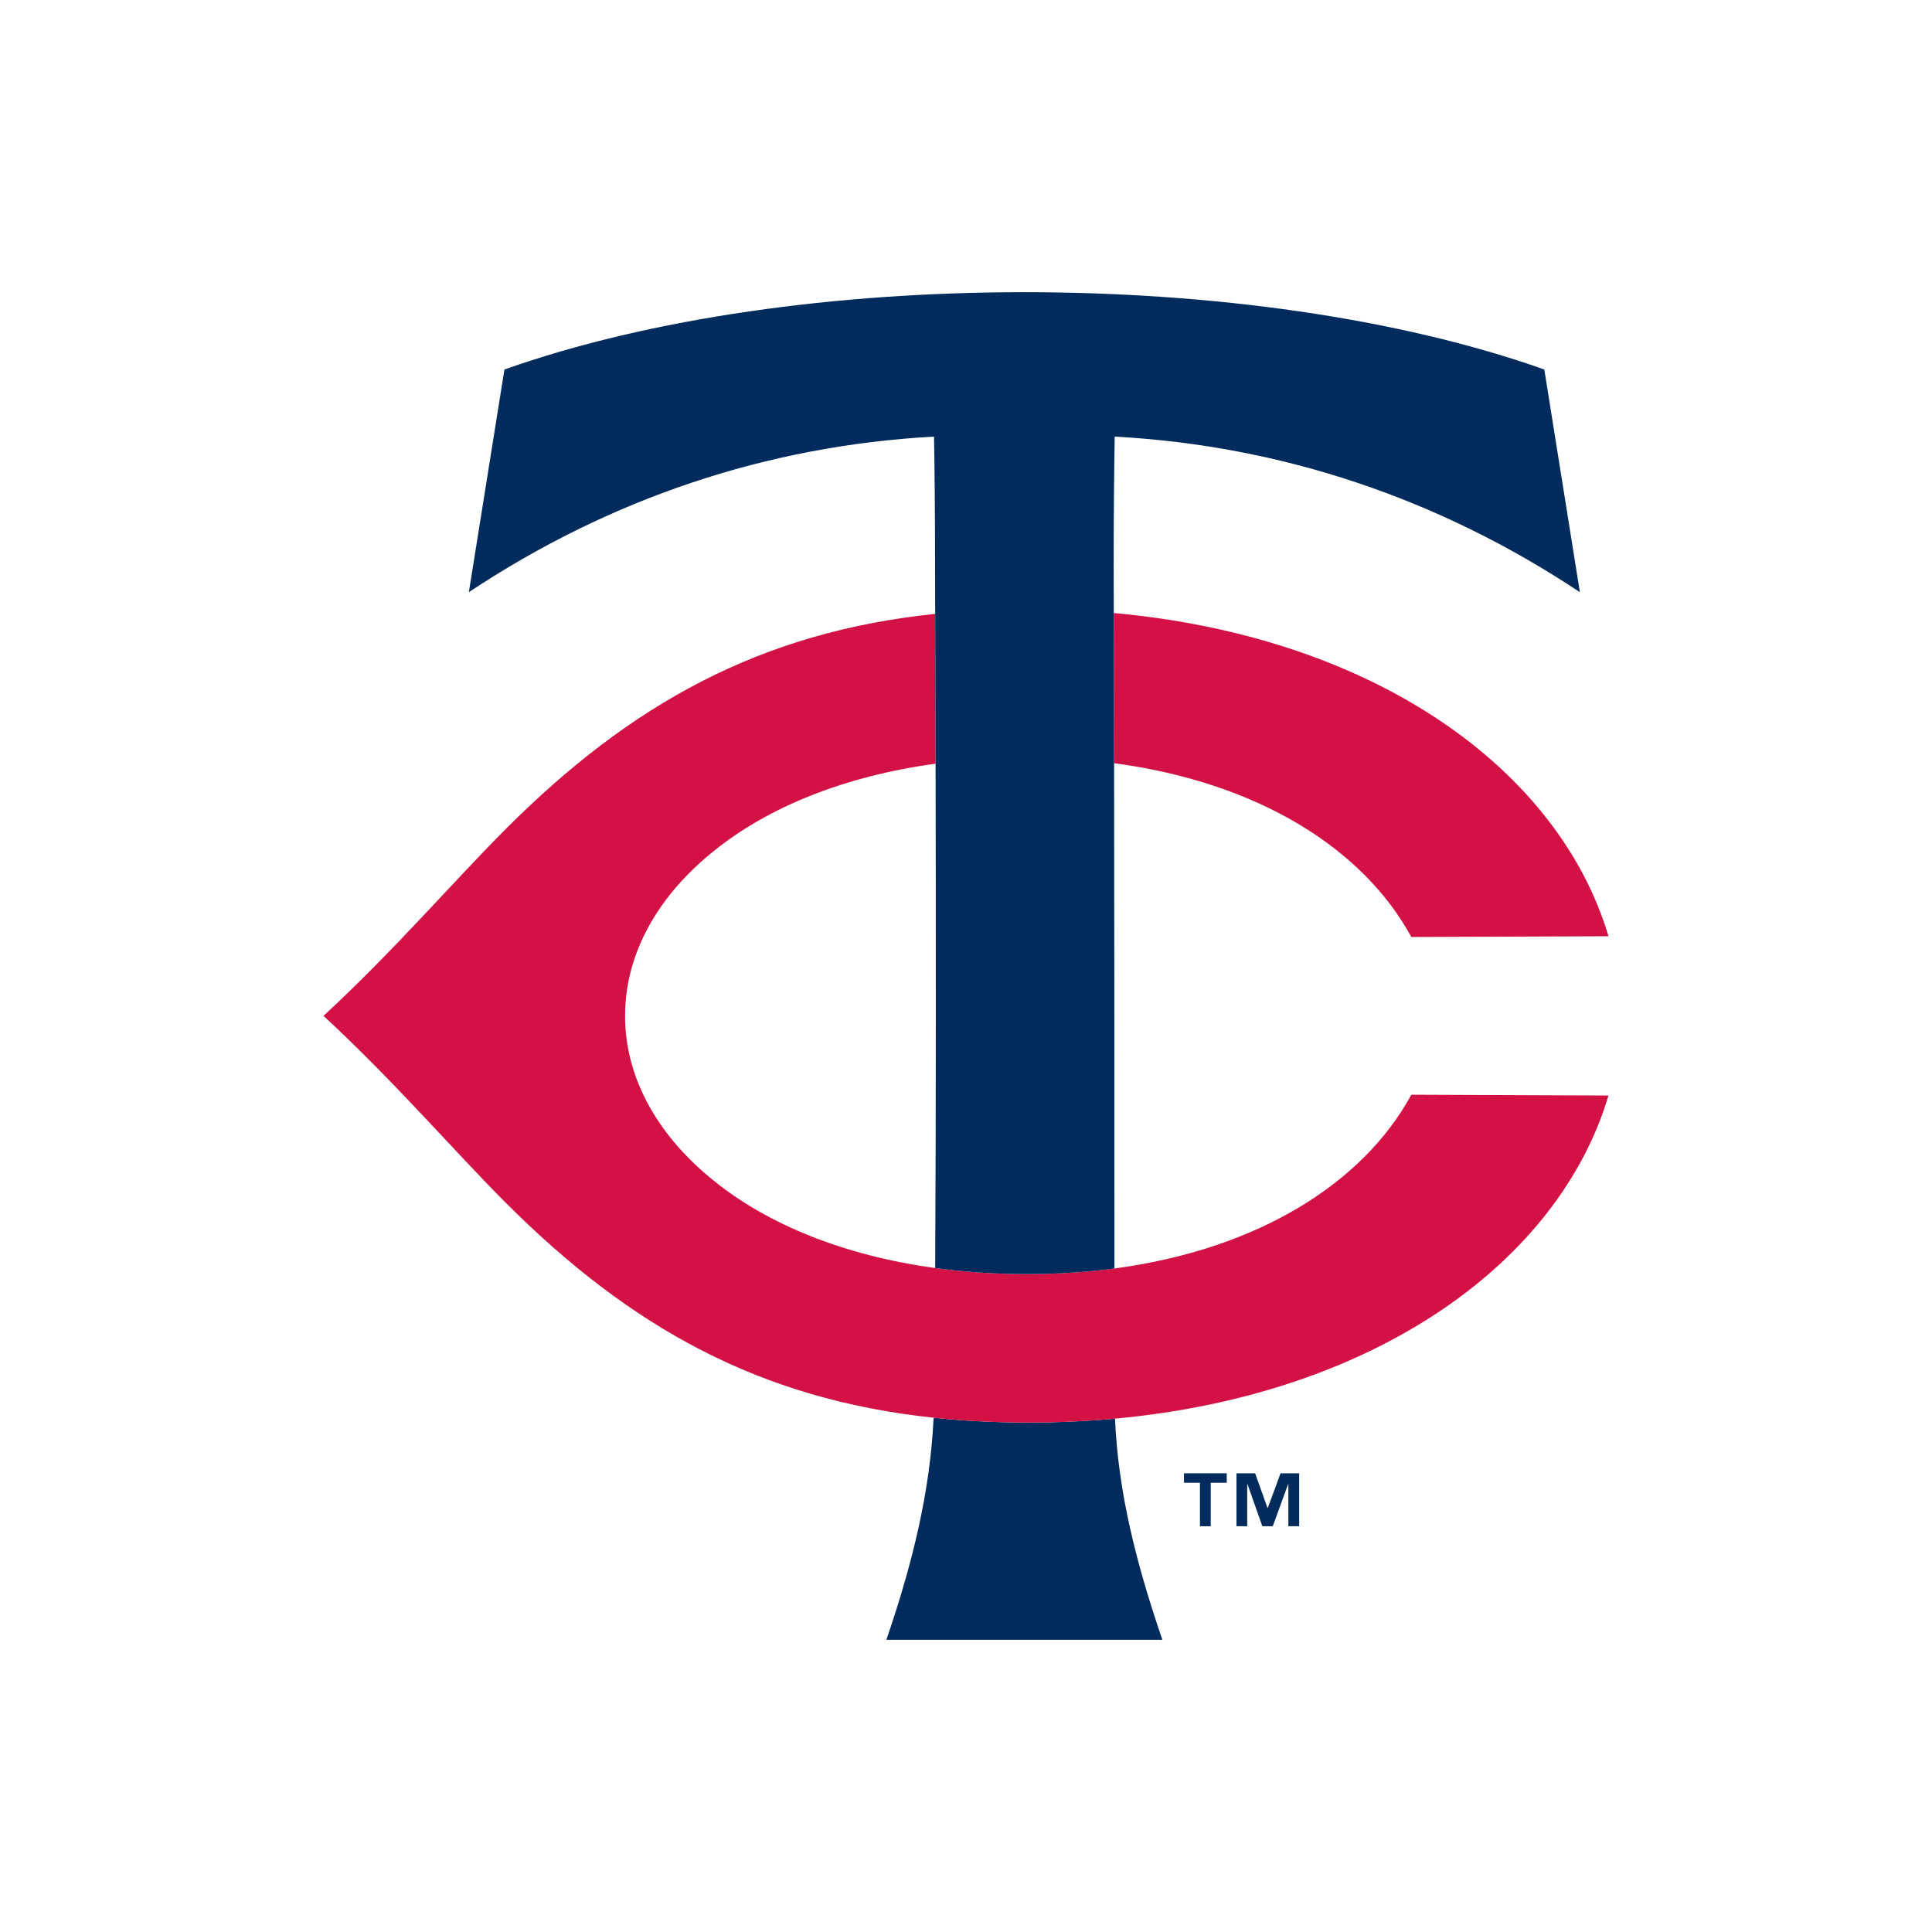
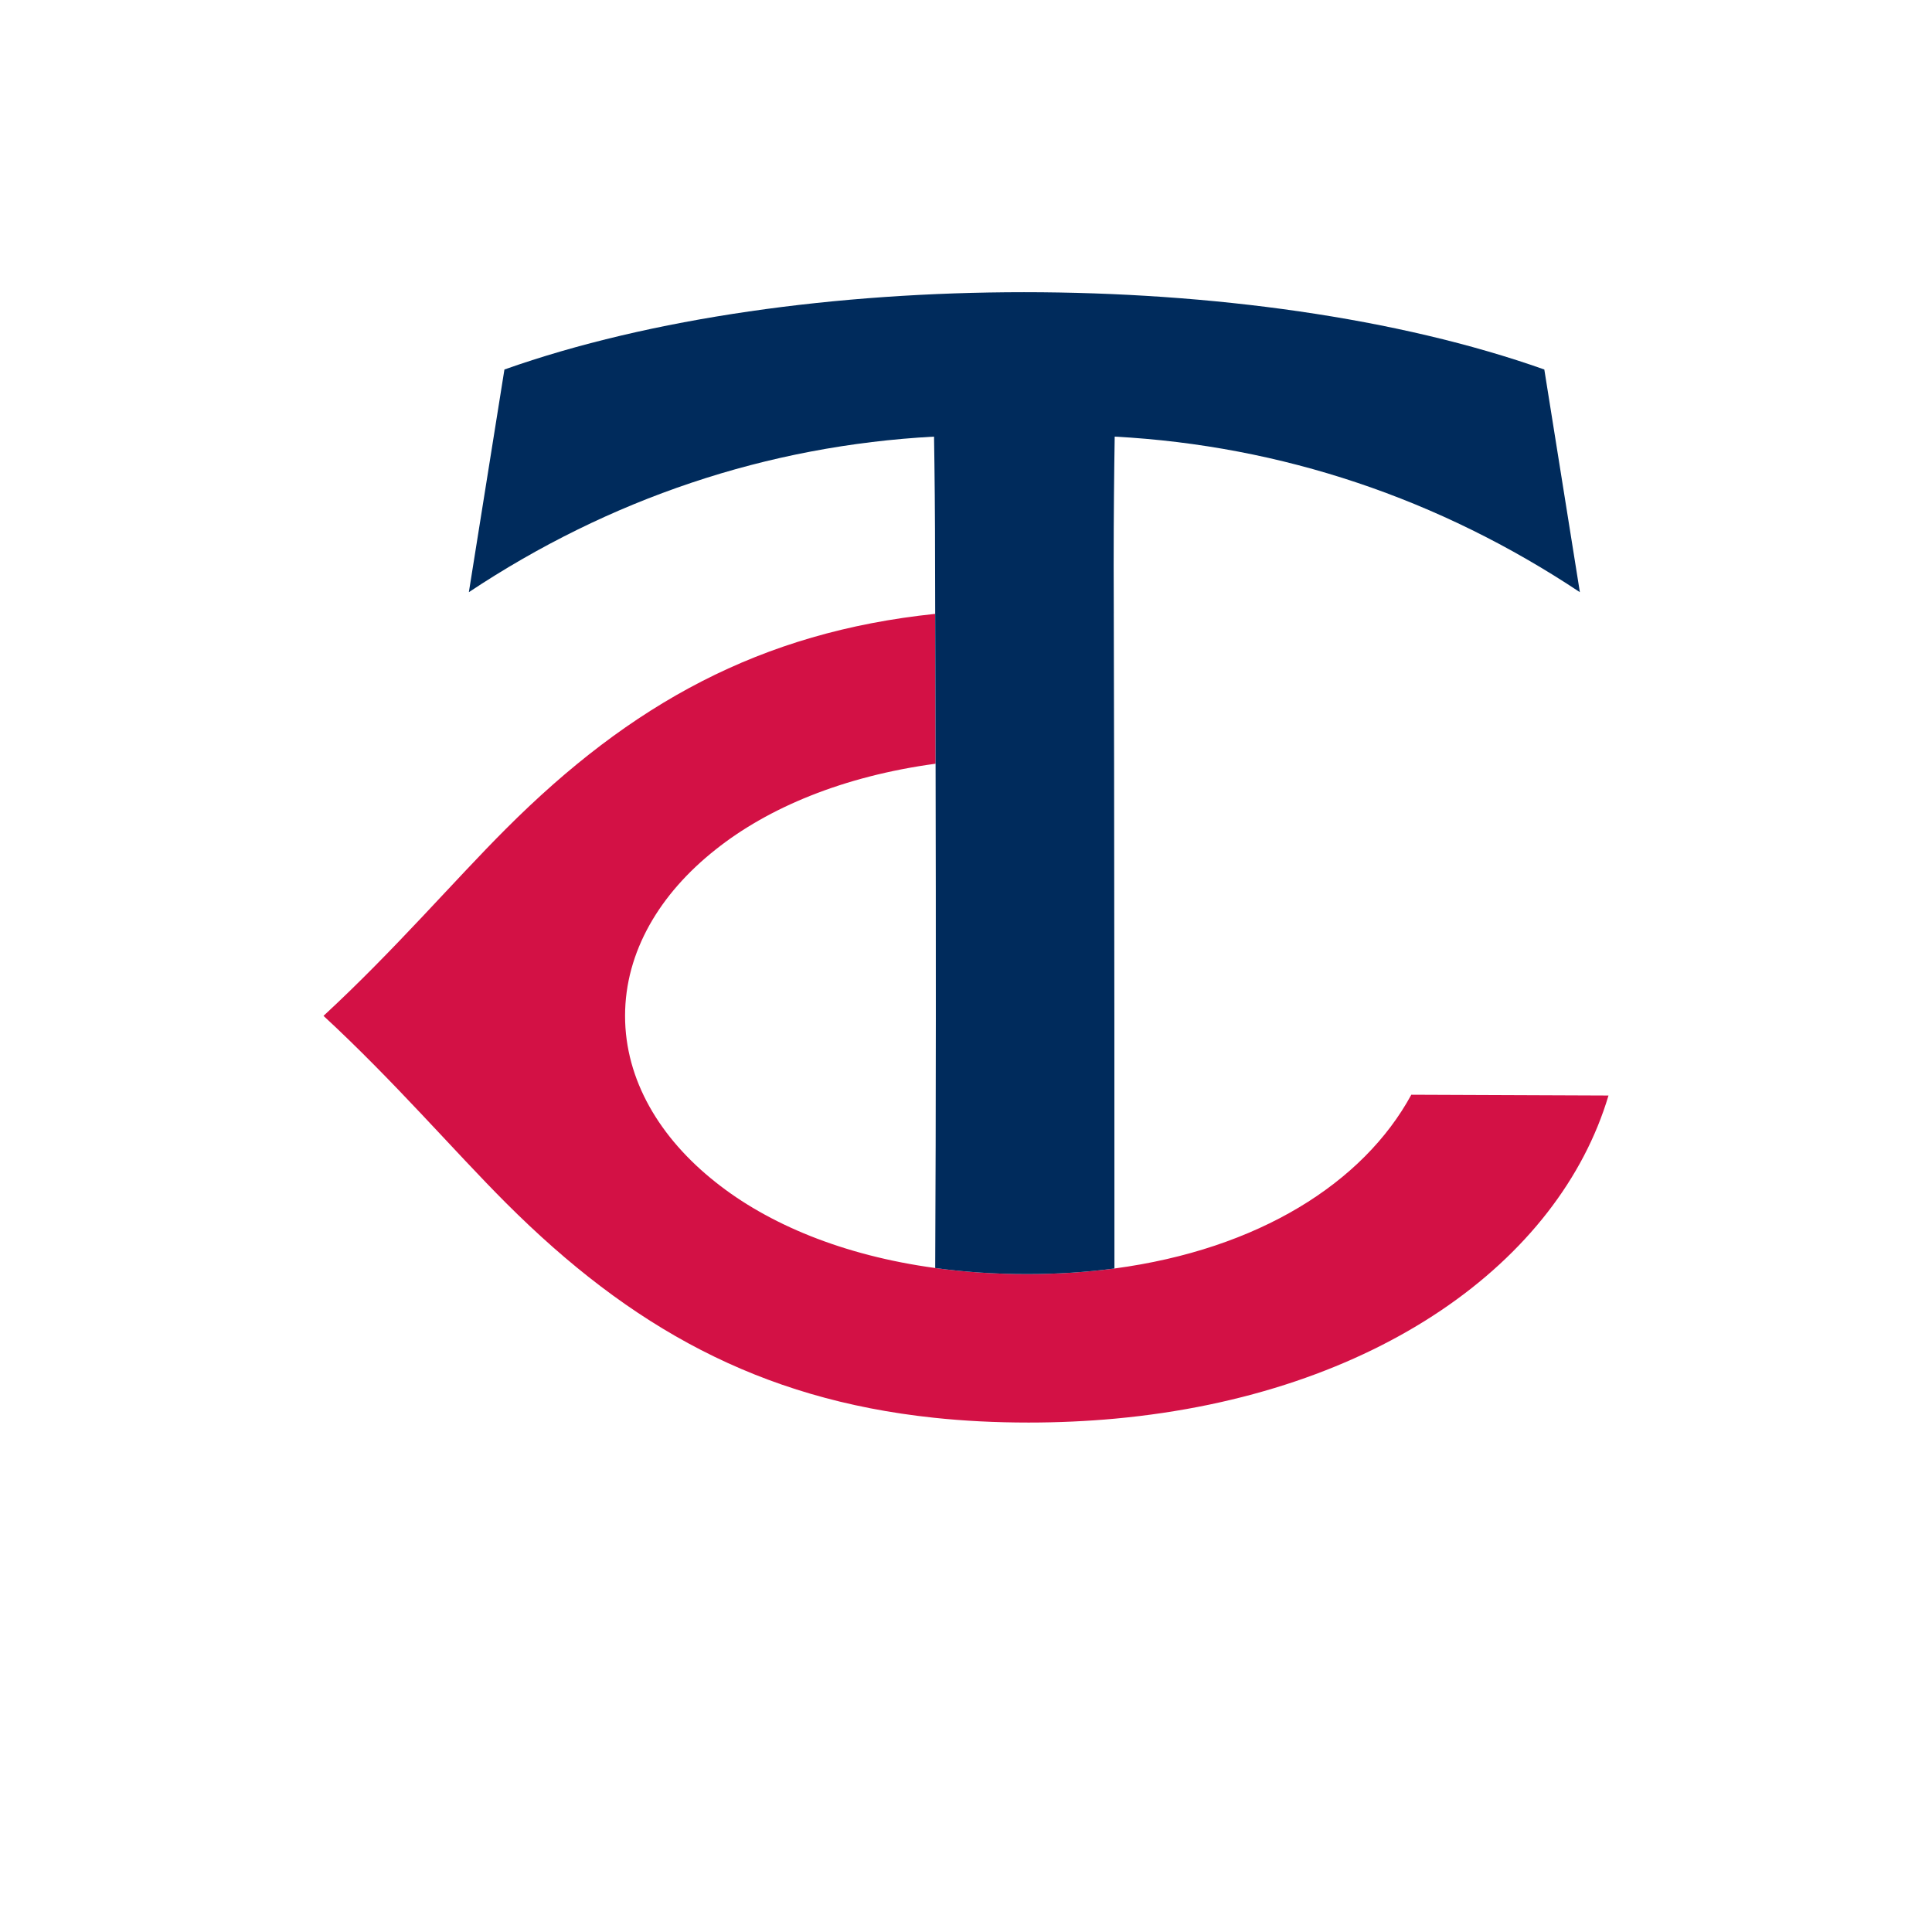
<svg xmlns="http://www.w3.org/2000/svg" xml:space="preserve" viewBox="0 0 1000 1000" height="1000px" width="1000px" y="0px" x="0px" id="Layer_3" version="1.1">
  <g>
-     <path d="M532.406,736.308c-17.147,0-33.492-0.826-49.13-2.496c-0.012-0.001-0.024-0.003-0.036-0.004   c-1.843,38.609-10.984,75.622-24.458,114.951h142.866c-13.417-39.165-22.864-76.034-24.524-114.469   c-0.011,0.001-0.021,0.002-0.032,0.003C562.648,735.619,547.743,736.308,532.406,736.308z" fill="#002B5C" />
    <path d="M576.841,656.571c-0.002,0-0.005,0.001-0.007,0.001c-14.351,1.9-29.438,2.907-45.207,2.907   c-16.713,0-32.599-1.101-47.571-3.159h0c-47.871-6.525-86.583-22.825-113.71-44.458c-28.823-22.826-46.817-52.838-46.817-86.055   c0-33.22,17.994-63.232,46.817-86.032c27.173-21.658,65.955-37.979,113.915-44.482c0,0,0,0,0,0   c-0.001-0.406-0.002-0.808-0.003-1.213c-0.067-25.799-0.135-51.331-0.202-76.349c-90.543,9.431-157.527,46.587-222.154,111.238   c-26.832,26.806-57.646,62.818-94.458,96.838c36.811,34.018,67.626,70.029,94.458,96.859   c64.435,64.437,131.205,101.568,221.338,111.143c0.013,0.001,0.024,0.003,0.036,0.004c15.638,1.67,31.983,2.496,49.13,2.496   c15.337,0,30.242-0.689,44.686-2.015c0.01-0.001,0.021-0.002,0.032-0.003c135.168-12.486,229.771-81.229,255.433-167.254   l-102.058-0.412C705.681,612.273,651.311,646.635,576.841,656.571z" fill="#D31145" />
-     <path d="M576.657,395.04c0.001,0,0.001,0,0.002,0c74.562,9.889,129,44.275,153.84,89.947l102.058-0.388   c-25.711-86.192-120.555-154.985-256.056-167.304c-0.002,0-0.003,0-0.005,0C576.566,342.775,576.611,368.759,576.657,395.04z" fill="#D31145" />
    <g>
-       <polygon points="659.981,770.267 656.198,780.49 656.041,780.49 649.661,762.576 639.981,762.576 639.981,789.984     645.56,789.984 645.56,768.188 645.696,768.188 653.393,789.984 658.762,789.984 659.981,786.694 666.728,768.188     666.859,768.188 666.859,789.984 672.443,789.984 672.443,762.576 662.813,762.576" fill="#002B5C" />
-       <polygon points="612.833,767.473 621.092,767.473 621.092,789.984 626.67,789.984 626.67,767.473 634.954,767.473     634.954,762.576 612.833,762.576" fill="#002B5C" />
-     </g>
+       </g>
    <path d="M484.259,395.292c0.185,87.096,0.232,177.146-0.204,261.027h0c14.972,2.059,30.858,3.159,47.571,3.159   c15.77,0,30.856-1.007,45.207-2.907c-0.006-84.034-0.036-174.27-0.175-261.531c0,0-0.001,0-0.002,0   c-0.046-26.281-0.091-52.265-0.161-77.746c0.002,0,0.003,0,0.005,0c-0.021-8.184-0.043-16.321-0.066-24.39   c0-27.248,0.24-48.494,0.533-66.914c86.569,4.671,168.125,32.208,240.776,80.521l-18.408-115.253   c-75.633-26.813-172.477-40.018-269.323-40.018c-96.442,0-193.287,13.204-268.92,40.018l-18.411,115.253   c72.653-48.313,154.209-75.85,240.777-80.521c0.295,18.42,0.535,39.666,0.535,66.914c0.095,32.878,0.189,66.794,0.263,101.174   C484.258,394.484,484.259,394.887,484.259,395.292C484.26,395.292,484.26,395.292,484.259,395.292z" fill="#002B5C" />
  </g>
</svg>